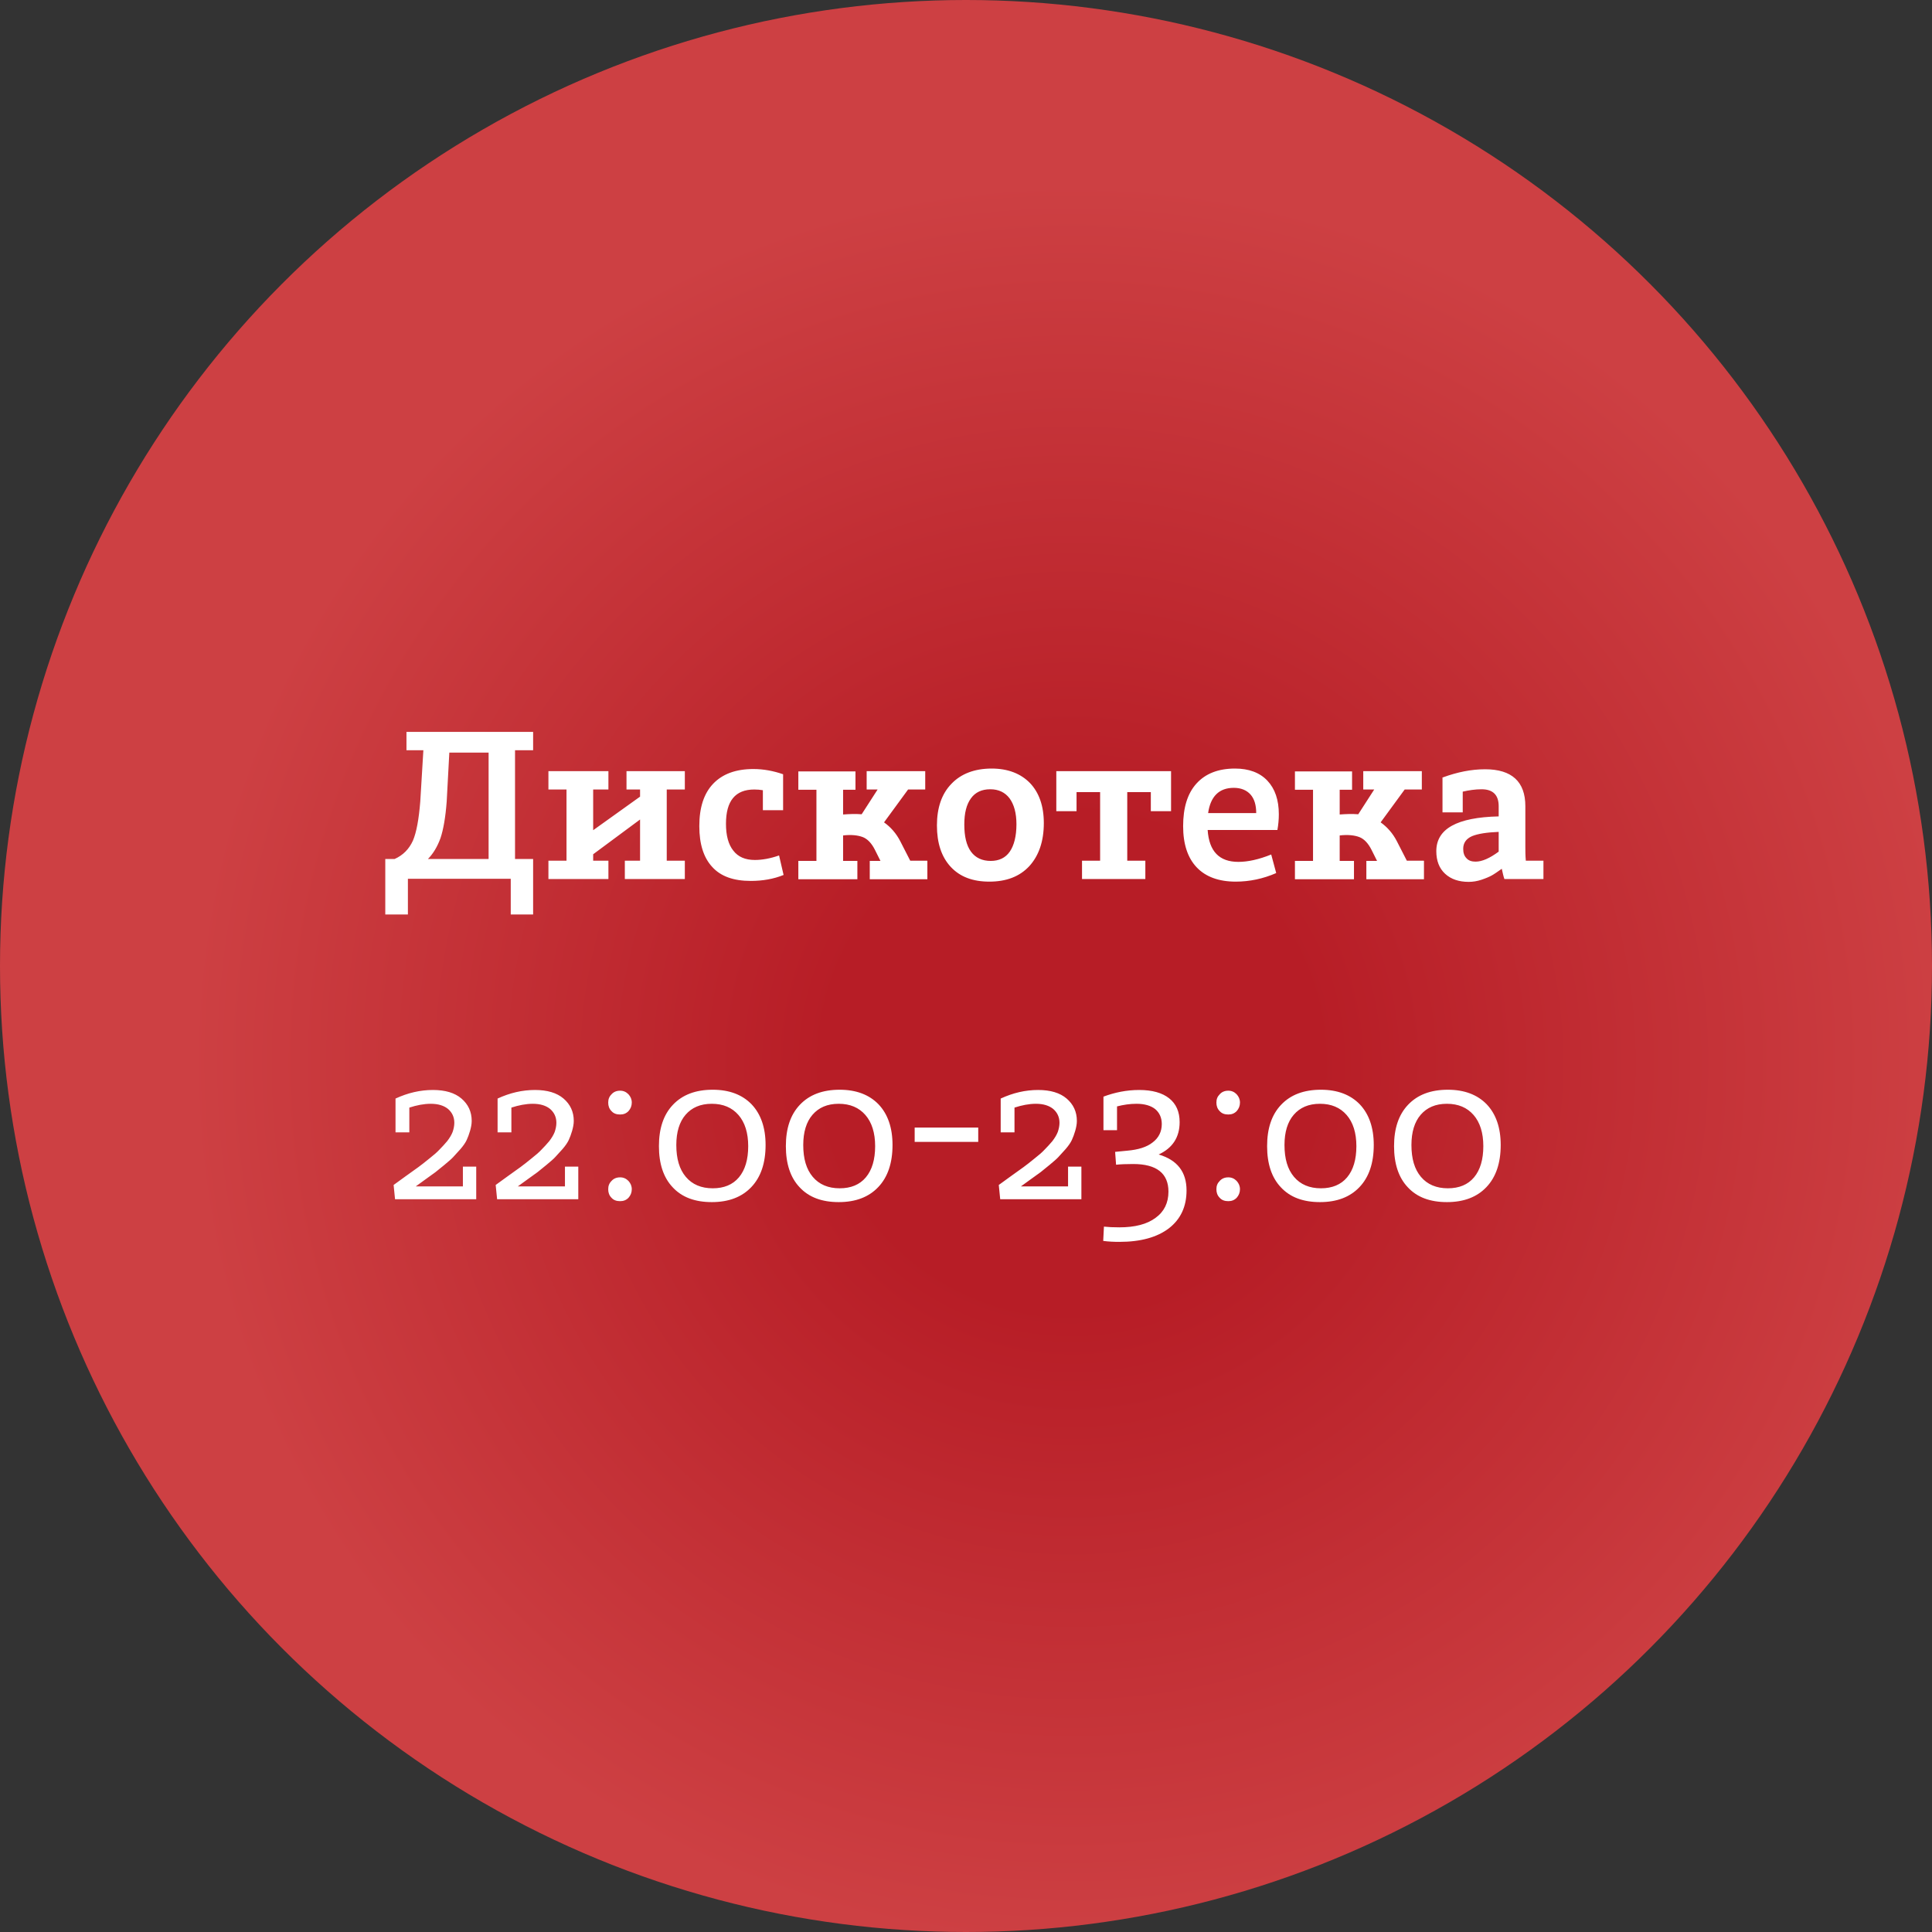
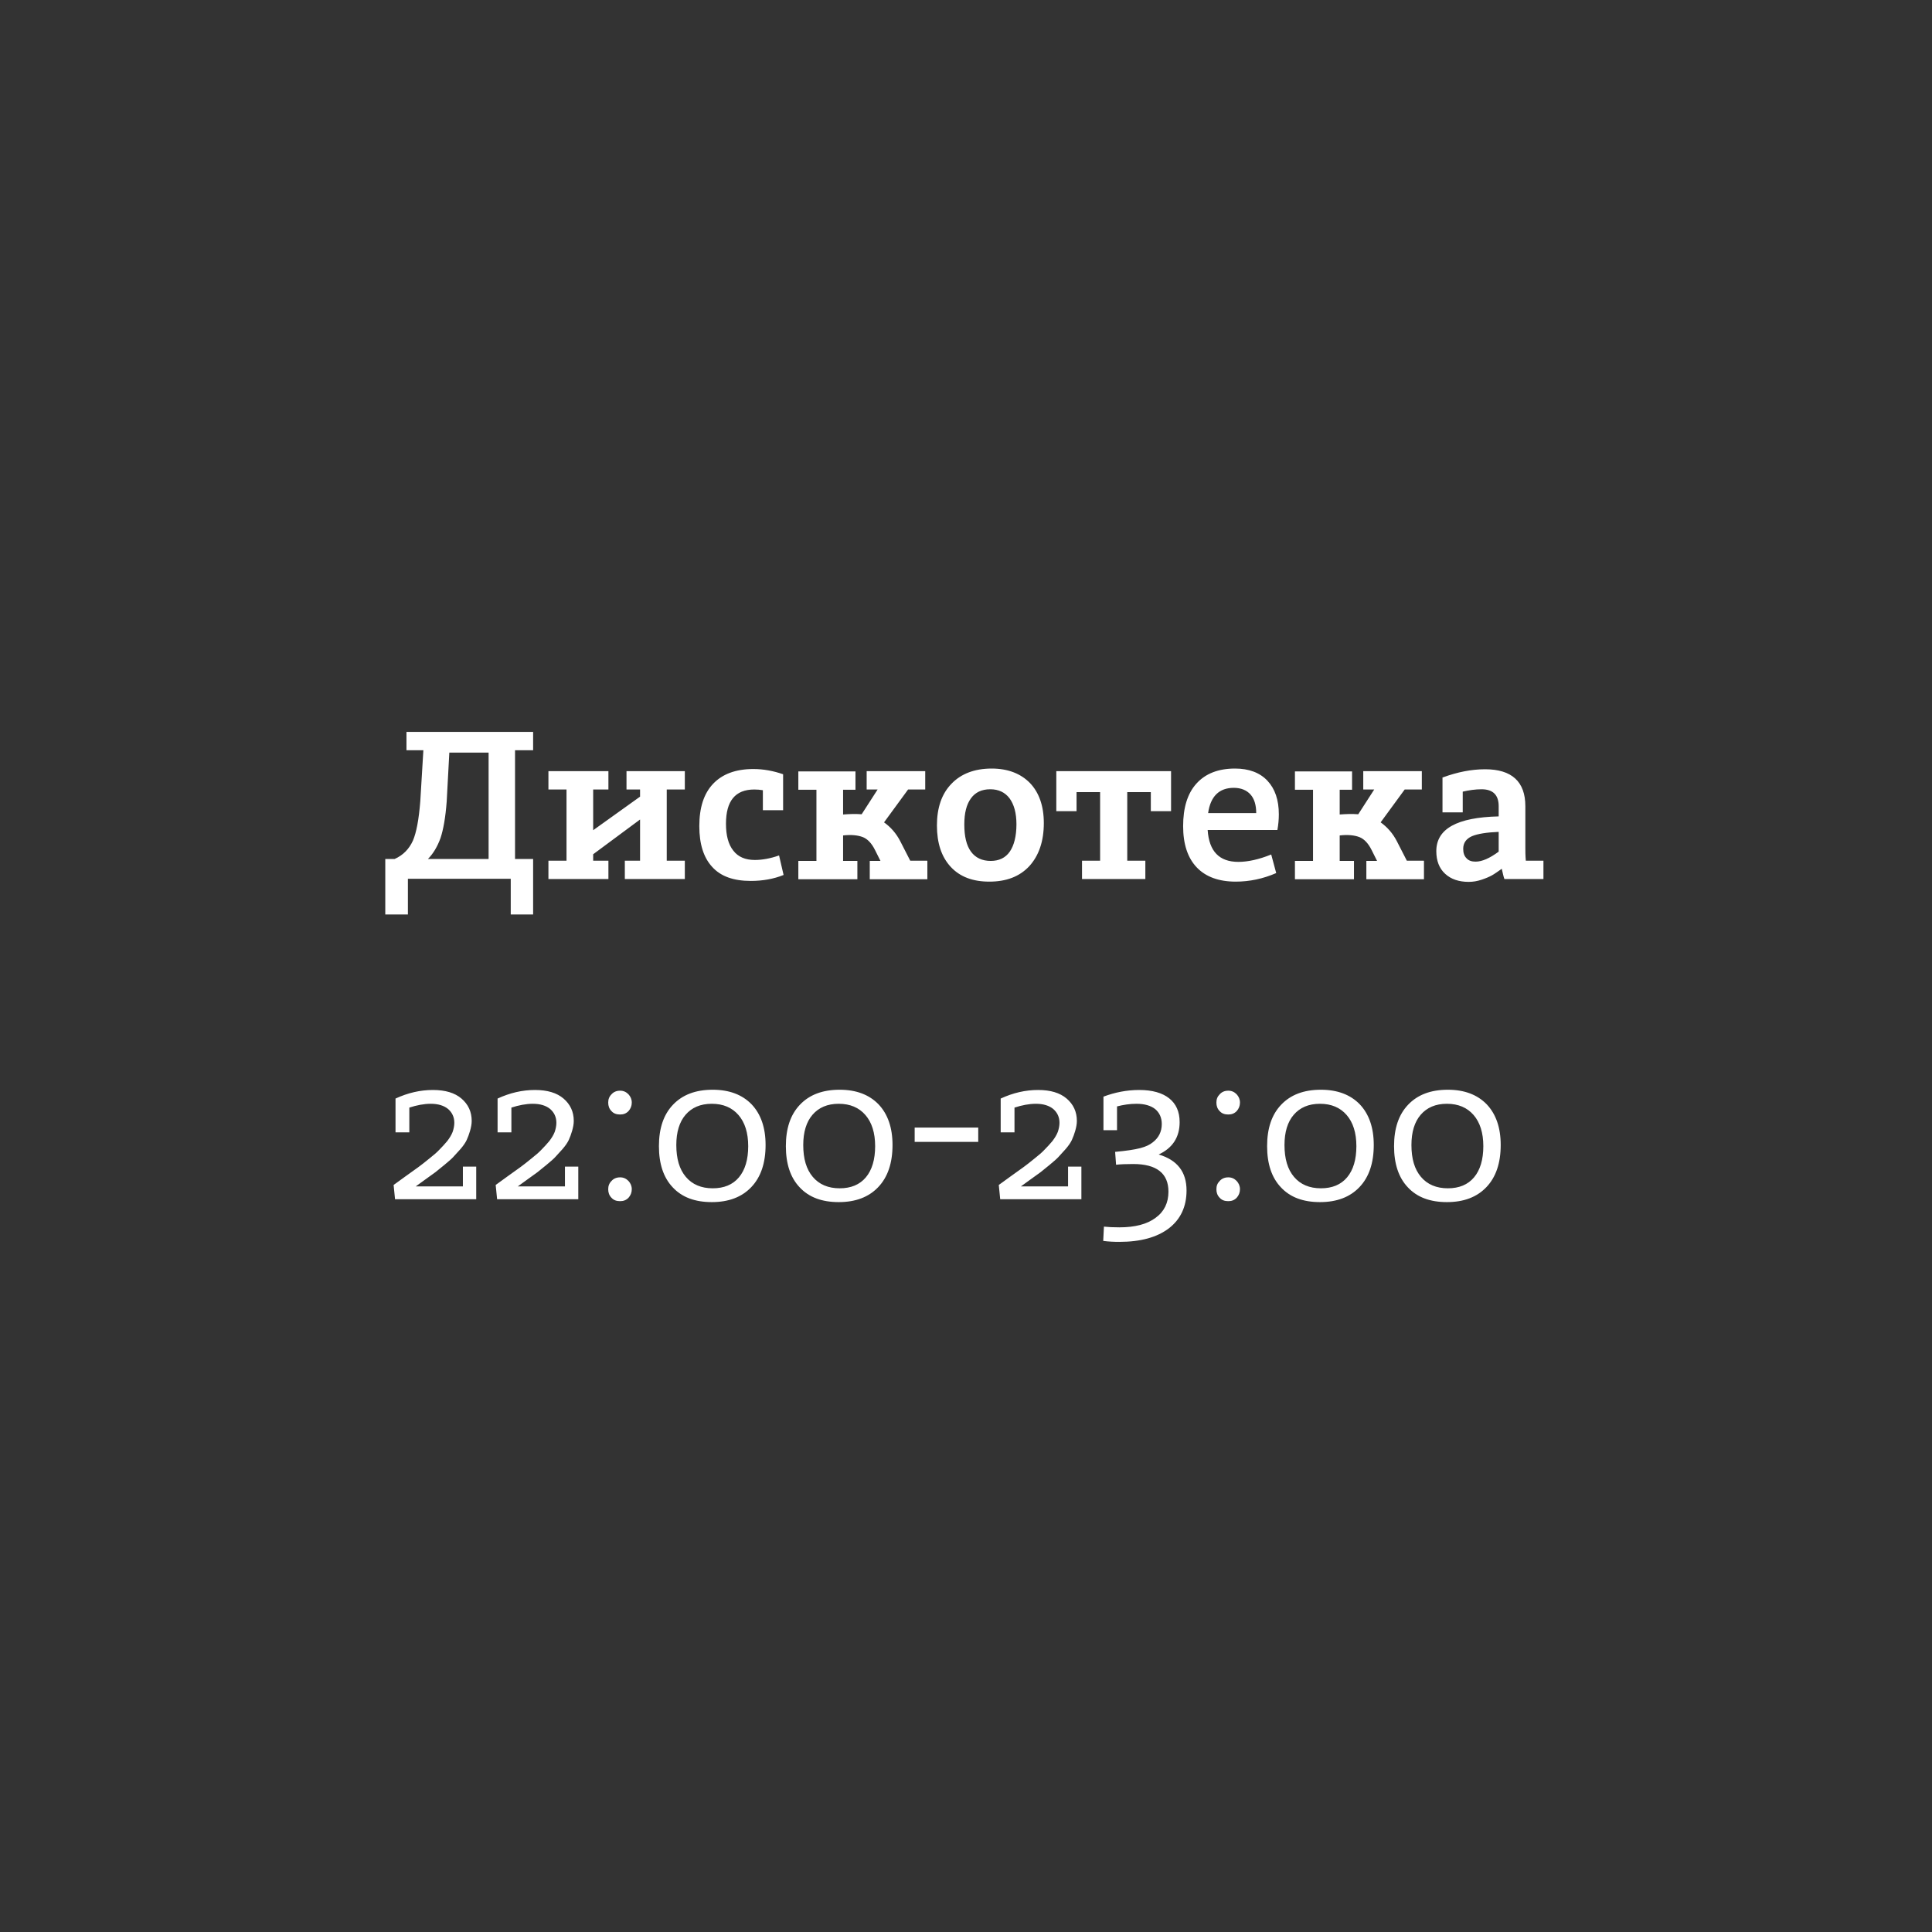
<svg xmlns="http://www.w3.org/2000/svg" width="211" height="211" viewBox="0 0 211 211" fill="none">
  <rect x="0" y="0" width="211" height="211" fill="#333333" stroke="none" />
-   <circle cx="105.5" cy="105.5" r="105.5" fill="url(#paint0_radial_2_10)" />
  <path d="M56.248 81.934V81.908V93.816H58.224V99.874H55.78V95.974H44.548V99.874H42.078V93.816H43.092C44.028 93.4 44.678 92.724 45.094 91.814C45.484 90.904 45.744 89.474 45.9 87.524L46.238 81.934H44.392V79.932H58.224V81.934H56.248ZM53.336 93.816L53.362 93.79V82.194H49.072L48.786 87.524C48.656 89.266 48.422 90.592 48.11 91.528C47.772 92.464 47.304 93.244 46.732 93.816H53.336ZM72.817 86.224V93.998H74.793V96H68.24V93.998H69.904V89.5L64.782 93.296V93.998H66.447V96H59.895V93.998H61.87V86.224H59.895V84.222H66.447V86.224H64.782V90.67L69.904 87.004V86.224H68.422V84.222H74.793V86.224H72.817ZM85.578 95.558C84.486 96 83.29 96.208 81.99 96.208C80.118 96.208 78.714 95.714 77.778 94.674C76.842 93.66 76.374 92.178 76.374 90.228C76.374 88.2 76.868 86.666 77.882 85.6C78.896 84.534 80.352 83.988 82.276 83.988C83.394 83.988 84.486 84.196 85.526 84.56V88.486H83.316V86.302C83.004 86.25 82.692 86.224 82.38 86.224C80.3 86.224 79.286 87.472 79.286 89.968C79.286 91.242 79.546 92.23 80.092 92.906C80.612 93.582 81.392 93.92 82.432 93.92C83.238 93.92 84.122 93.764 85.084 93.426L85.578 95.558ZM101.255 93.998L101.281 94.024V96.026H94.989V94.024H96.159L95.561 92.828C95.197 92.1 94.755 91.632 94.235 91.424C93.689 91.216 92.961 91.138 92.077 91.242V94.024H93.637V96.026H87.189V94.024H89.165V86.25H87.189V84.248H93.429V86.25H92.077V88.954C92.753 88.902 93.429 88.876 94.105 88.928L95.847 86.224H94.651V84.222H101.047V86.224H99.175L96.549 89.812C97.277 90.332 97.875 91.008 98.317 91.866L99.409 93.998H101.255ZM108.305 83.936C110.073 83.936 111.477 84.482 112.491 85.522C113.479 86.562 113.999 88.018 113.999 89.89C113.999 91.892 113.453 93.452 112.413 94.596C111.347 95.74 109.891 96.286 108.045 96.286C106.251 96.286 104.847 95.766 103.833 94.674C102.819 93.582 102.325 92.074 102.325 90.15C102.325 88.226 102.845 86.692 103.911 85.6C104.951 84.508 106.433 83.936 108.305 83.936ZM108.201 94.024C109.111 94.024 109.813 93.686 110.281 93.01C110.749 92.334 111.009 91.32 111.009 90.02C111.009 88.798 110.749 87.862 110.255 87.186C109.761 86.536 109.059 86.198 108.149 86.198C107.213 86.198 106.511 86.536 106.043 87.186C105.549 87.862 105.315 88.798 105.315 90.046C105.315 91.346 105.549 92.334 106.043 93.01C106.537 93.686 107.265 94.024 108.201 94.024ZM127.895 84.222V88.59H125.685V86.51H123.111V93.998H125.087V96H118.171V93.998H120.147V86.51H117.573V88.59H115.363V84.222H127.895ZM139.379 95.35C137.949 95.974 136.467 96.286 134.959 96.286C133.113 96.286 131.683 95.766 130.695 94.726C129.707 93.686 129.213 92.178 129.213 90.228C129.213 88.226 129.681 86.666 130.669 85.574C131.657 84.482 133.061 83.936 134.881 83.936C136.389 83.936 137.585 84.378 138.417 85.262C139.249 86.146 139.665 87.368 139.665 88.928C139.665 89.5 139.613 90.072 139.509 90.644H131.891C132.047 92.984 133.165 94.128 135.245 94.128C136.285 94.128 137.481 93.868 138.833 93.322L139.379 95.35ZM137.195 88.798C137.195 87.914 136.987 87.238 136.571 86.77C136.155 86.302 135.531 86.042 134.751 86.042C133.139 86.042 132.203 86.978 131.943 88.798H137.195ZM155.49 93.998L155.516 94.024V96.026H149.224V94.024H150.394L149.796 92.828C149.432 92.1 148.99 91.632 148.47 91.424C147.924 91.216 147.196 91.138 146.312 91.242V94.024H147.872V96.026H141.424V94.024H143.4V86.25H141.424V84.248H147.664V86.25H146.312V88.954C146.988 88.902 147.664 88.876 148.34 88.928L150.082 86.224H148.886V84.222H155.282V86.224H153.41L150.784 89.812C151.512 90.332 152.11 91.008 152.552 91.866L153.644 93.998H155.49ZM168.564 93.998V96H164.3C164.196 95.714 164.118 95.35 164.014 94.882C163.572 95.194 163.208 95.454 162.922 95.61C162.636 95.766 162.272 95.922 161.804 96.078C161.336 96.234 160.868 96.312 160.4 96.312C159.334 96.312 158.476 96.026 157.826 95.428C157.176 94.83 156.864 93.998 156.864 92.958C156.864 90.514 159.126 89.266 163.676 89.162V88.044C163.676 86.822 163.052 86.198 161.804 86.198C161.128 86.198 160.426 86.302 159.75 86.458V88.72H157.54V84.898H157.592C159.152 84.326 160.686 84.014 162.194 84.014C165.106 84.014 166.588 85.366 166.588 88.044V92.516C166.588 92.932 166.588 93.426 166.64 93.998H168.564ZM163.676 90.852C162.376 90.904 161.388 91.06 160.764 91.32C160.114 91.606 159.802 92.074 159.802 92.698C159.802 93.14 159.906 93.478 160.166 93.738C160.4 93.998 160.738 94.102 161.154 94.102C161.856 94.102 162.688 93.738 163.676 93.01V90.852Z" fill="white" />
-   <path d="M52.01 127.412V127.386V130.974H43.144L42.988 129.414L44.314 128.452L45.692 127.464C46.004 127.23 46.42 126.918 46.888 126.528C47.356 126.164 47.746 125.826 48.006 125.54C48.266 125.28 48.552 124.968 48.838 124.63C49.098 124.292 49.306 123.954 49.436 123.616C49.54 123.304 49.618 122.966 49.618 122.628C49.618 122.004 49.384 121.51 48.942 121.12C48.5 120.756 47.876 120.548 47.044 120.548C46.29 120.548 45.51 120.704 44.704 120.964V123.668H43.196V119.976C44.548 119.352 45.9 119.04 47.278 119.04C48.63 119.04 49.67 119.352 50.398 119.976C51.126 120.6 51.516 121.406 51.516 122.42C51.516 122.784 51.438 123.148 51.334 123.512C51.23 123.876 51.1 124.214 50.97 124.5C50.84 124.786 50.606 125.124 50.294 125.488L49.514 126.346C49.332 126.554 48.994 126.84 48.526 127.23C48.058 127.62 47.72 127.88 47.564 128.01L46.446 128.816L45.406 129.57H50.554V127.412H52.01ZM63.157 127.412V127.386V130.974H54.291L54.135 129.414L55.461 128.452L56.839 127.464C57.151 127.23 57.566 126.918 58.035 126.528C58.502 126.164 58.892 125.826 59.153 125.54C59.413 125.28 59.699 124.968 59.984 124.63C60.245 124.292 60.453 123.954 60.583 123.616C60.687 123.304 60.764 122.966 60.764 122.628C60.764 122.004 60.531 121.51 60.089 121.12C59.647 120.756 59.023 120.548 58.191 120.548C57.437 120.548 56.657 120.704 55.85 120.964V123.668H54.343V119.976C55.694 119.352 57.047 119.04 58.425 119.04C59.776 119.04 60.816 119.352 61.544 119.976C62.273 120.6 62.663 121.406 62.663 122.42C62.663 122.784 62.584 123.148 62.48 123.512C62.377 123.876 62.246 124.214 62.117 124.5C61.986 124.786 61.752 125.124 61.441 125.488L60.66 126.346C60.478 126.554 60.141 126.84 59.672 127.23C59.205 127.62 58.867 127.88 58.711 128.01L57.593 128.816L56.553 129.57H61.7V127.412H63.157ZM67.725 121.718C67.335 121.718 67.023 121.614 66.789 121.354C66.529 121.094 66.425 120.782 66.425 120.418C66.425 120.054 66.529 119.768 66.789 119.508C67.023 119.248 67.335 119.118 67.725 119.118C68.089 119.118 68.375 119.248 68.635 119.508C68.869 119.768 68.999 120.054 68.999 120.418C68.999 120.782 68.869 121.094 68.635 121.354C68.375 121.614 68.089 121.718 67.725 121.718ZM67.725 131.182C67.335 131.182 67.023 131.078 66.789 130.818C66.529 130.558 66.425 130.246 66.425 129.882C66.425 129.518 66.529 129.232 66.789 128.972C67.023 128.712 67.335 128.582 67.725 128.582C68.089 128.582 68.375 128.712 68.635 128.972C68.869 129.232 68.999 129.518 68.999 129.882C68.999 130.246 68.869 130.558 68.635 130.818C68.375 131.078 68.089 131.182 67.725 131.182ZM77.736 131.286C75.916 131.286 74.486 130.766 73.472 129.674C72.458 128.608 71.964 127.1 71.964 125.176C71.964 123.252 72.458 121.744 73.498 120.652C74.538 119.56 75.968 119.014 77.84 119.014C79.66 119.014 81.064 119.56 82.078 120.6C83.092 121.666 83.612 123.148 83.612 125.046C83.612 127.022 83.092 128.556 82.052 129.648C81.012 130.74 79.582 131.286 77.736 131.286ZM77.736 120.548C76.488 120.548 75.552 120.964 74.876 121.744C74.2 122.524 73.862 123.642 73.862 125.046C73.862 126.554 74.2 127.698 74.902 128.53C75.604 129.362 76.592 129.778 77.84 129.778C79.062 129.778 80.024 129.388 80.7 128.582C81.376 127.776 81.714 126.632 81.714 125.176C81.714 123.72 81.35 122.576 80.648 121.77C79.946 120.964 78.984 120.548 77.736 120.548ZM91.599 131.286C89.779 131.286 88.349 130.766 87.335 129.674C86.321 128.608 85.827 127.1 85.827 125.176C85.827 123.252 86.321 121.744 87.361 120.652C88.401 119.56 89.831 119.014 91.703 119.014C93.523 119.014 94.927 119.56 95.941 120.6C96.955 121.666 97.475 123.148 97.475 125.046C97.475 127.022 96.955 128.556 95.915 129.648C94.875 130.74 93.445 131.286 91.599 131.286ZM91.599 120.548C90.351 120.548 89.415 120.964 88.739 121.744C88.063 122.524 87.725 123.642 87.725 125.046C87.725 126.554 88.063 127.698 88.765 128.53C89.467 129.362 90.455 129.778 91.703 129.778C92.925 129.778 93.887 129.388 94.563 128.582C95.239 127.776 95.577 126.632 95.577 125.176C95.577 123.72 95.213 122.576 94.511 121.77C93.809 120.964 92.847 120.548 91.599 120.548ZM99.894 124.708V123.148H106.836V124.708H99.894ZM118.102 127.412V127.386V130.974H109.236L109.08 129.414L110.406 128.452L111.784 127.464C112.096 127.23 112.512 126.918 112.98 126.528C113.448 126.164 113.838 125.826 114.098 125.54C114.358 125.28 114.644 124.968 114.93 124.63C115.19 124.292 115.398 123.954 115.528 123.616C115.632 123.304 115.71 122.966 115.71 122.628C115.71 122.004 115.476 121.51 115.034 121.12C114.592 120.756 113.968 120.548 113.136 120.548C112.382 120.548 111.602 120.704 110.796 120.964V123.668H109.288V119.976C110.64 119.352 111.992 119.04 113.37 119.04C114.722 119.04 115.762 119.352 116.49 119.976C117.218 120.6 117.608 121.406 117.608 122.42C117.608 122.784 117.53 123.148 117.426 123.512C117.322 123.876 117.192 124.214 117.062 124.5C116.932 124.786 116.698 125.124 116.386 125.488L115.606 126.346C115.424 126.554 115.086 126.84 114.618 127.23C114.15 127.62 113.812 127.88 113.656 128.01L112.538 128.816L111.498 129.57H116.646V127.412H118.102ZM120.512 119.794V119.768C121.76 119.3 123.06 119.04 124.412 119.04C125.842 119.04 126.934 119.352 127.688 119.95C128.442 120.548 128.832 121.406 128.832 122.55C128.832 124.214 128.052 125.384 126.544 126.086C128.572 126.684 129.586 127.984 129.586 130.012C129.586 131.78 128.936 133.158 127.662 134.146C126.362 135.134 124.568 135.628 122.254 135.628C121.656 135.628 121.058 135.602 120.486 135.524L120.564 133.964C121.032 134.016 121.578 134.042 122.254 134.042C123.944 134.042 125.27 133.704 126.206 133.002C127.142 132.326 127.61 131.364 127.61 130.142C127.61 128.14 126.31 127.126 123.762 127.126C122.982 127.126 122.358 127.152 121.89 127.204L121.786 125.8L123.112 125.67C124.308 125.566 125.244 125.28 125.894 124.76C126.544 124.266 126.882 123.59 126.882 122.758C126.882 122.056 126.622 121.51 126.154 121.12C125.686 120.756 125.01 120.548 124.126 120.548C123.398 120.548 122.696 120.652 121.994 120.834V123.434H120.512V119.794ZM134.147 121.718C133.757 121.718 133.445 121.614 133.211 121.354C132.951 121.094 132.847 120.782 132.847 120.418C132.847 120.054 132.951 119.768 133.211 119.508C133.445 119.248 133.757 119.118 134.147 119.118C134.511 119.118 134.797 119.248 135.057 119.508C135.291 119.768 135.421 120.054 135.421 120.418C135.421 120.782 135.291 121.094 135.057 121.354C134.797 121.614 134.511 121.718 134.147 121.718ZM134.147 131.182C133.757 131.182 133.445 131.078 133.211 130.818C132.951 130.558 132.847 130.246 132.847 129.882C132.847 129.518 132.951 129.232 133.211 128.972C133.445 128.712 133.757 128.582 134.147 128.582C134.511 128.582 134.797 128.712 135.057 128.972C135.291 129.232 135.421 129.518 135.421 129.882C135.421 130.246 135.291 130.558 135.057 130.818C134.797 131.078 134.511 131.182 134.147 131.182ZM144.157 131.286C142.337 131.286 140.907 130.766 139.893 129.674C138.879 128.608 138.385 127.1 138.385 125.176C138.385 123.252 138.879 121.744 139.919 120.652C140.959 119.56 142.389 119.014 144.261 119.014C146.081 119.014 147.485 119.56 148.499 120.6C149.513 121.666 150.033 123.148 150.033 125.046C150.033 127.022 149.513 128.556 148.473 129.648C147.433 130.74 146.003 131.286 144.157 131.286ZM144.157 120.548C142.909 120.548 141.973 120.964 141.297 121.744C140.621 122.524 140.283 123.642 140.283 125.046C140.283 126.554 140.621 127.698 141.323 128.53C142.025 129.362 143.013 129.778 144.261 129.778C145.483 129.778 146.445 129.388 147.121 128.582C147.797 127.776 148.135 126.632 148.135 125.176C148.135 123.72 147.771 122.576 147.069 121.77C146.367 120.964 145.405 120.548 144.157 120.548ZM158.021 131.286C156.201 131.286 154.771 130.766 153.757 129.674C152.743 128.608 152.249 127.1 152.249 125.176C152.249 123.252 152.743 121.744 153.783 120.652C154.823 119.56 156.253 119.014 158.125 119.014C159.945 119.014 161.349 119.56 162.363 120.6C163.377 121.666 163.897 123.148 163.897 125.046C163.897 127.022 163.377 128.556 162.337 129.648C161.297 130.74 159.867 131.286 158.021 131.286ZM158.021 120.548C156.773 120.548 155.837 120.964 155.161 121.744C154.485 122.524 154.147 123.642 154.147 125.046C154.147 126.554 154.485 127.698 155.187 128.53C155.889 129.362 156.877 129.778 158.125 129.778C159.347 129.778 160.309 129.388 160.985 128.582C161.661 127.776 161.999 126.632 161.999 125.176C161.999 123.72 161.635 122.576 160.933 121.77C160.231 120.964 159.269 120.548 158.021 120.548Z" fill="white" />
+   <path d="M52.01 127.412V127.386V130.974H43.144L42.988 129.414L44.314 128.452L45.692 127.464C46.004 127.23 46.42 126.918 46.888 126.528C47.356 126.164 47.746 125.826 48.006 125.54C48.266 125.28 48.552 124.968 48.838 124.63C49.098 124.292 49.306 123.954 49.436 123.616C49.54 123.304 49.618 122.966 49.618 122.628C49.618 122.004 49.384 121.51 48.942 121.12C48.5 120.756 47.876 120.548 47.044 120.548C46.29 120.548 45.51 120.704 44.704 120.964V123.668H43.196V119.976C44.548 119.352 45.9 119.04 47.278 119.04C48.63 119.04 49.67 119.352 50.398 119.976C51.126 120.6 51.516 121.406 51.516 122.42C51.516 122.784 51.438 123.148 51.334 123.512C51.23 123.876 51.1 124.214 50.97 124.5C50.84 124.786 50.606 125.124 50.294 125.488L49.514 126.346C49.332 126.554 48.994 126.84 48.526 127.23C48.058 127.62 47.72 127.88 47.564 128.01L46.446 128.816L45.406 129.57H50.554V127.412H52.01ZM63.157 127.412V127.386V130.974H54.291L54.135 129.414L55.461 128.452L56.839 127.464C57.151 127.23 57.566 126.918 58.035 126.528C58.502 126.164 58.892 125.826 59.153 125.54C59.413 125.28 59.699 124.968 59.984 124.63C60.245 124.292 60.453 123.954 60.583 123.616C60.687 123.304 60.764 122.966 60.764 122.628C60.764 122.004 60.531 121.51 60.089 121.12C59.647 120.756 59.023 120.548 58.191 120.548C57.437 120.548 56.657 120.704 55.85 120.964V123.668H54.343V119.976C55.694 119.352 57.047 119.04 58.425 119.04C59.776 119.04 60.816 119.352 61.544 119.976C62.273 120.6 62.663 121.406 62.663 122.42C62.663 122.784 62.584 123.148 62.48 123.512C62.377 123.876 62.246 124.214 62.117 124.5C61.986 124.786 61.752 125.124 61.441 125.488L60.66 126.346C60.478 126.554 60.141 126.84 59.672 127.23C59.205 127.62 58.867 127.88 58.711 128.01L57.593 128.816L56.553 129.57H61.7V127.412H63.157ZM67.725 121.718C67.335 121.718 67.023 121.614 66.789 121.354C66.529 121.094 66.425 120.782 66.425 120.418C66.425 120.054 66.529 119.768 66.789 119.508C67.023 119.248 67.335 119.118 67.725 119.118C68.089 119.118 68.375 119.248 68.635 119.508C68.869 119.768 68.999 120.054 68.999 120.418C68.999 120.782 68.869 121.094 68.635 121.354C68.375 121.614 68.089 121.718 67.725 121.718ZM67.725 131.182C67.335 131.182 67.023 131.078 66.789 130.818C66.529 130.558 66.425 130.246 66.425 129.882C66.425 129.518 66.529 129.232 66.789 128.972C67.023 128.712 67.335 128.582 67.725 128.582C68.089 128.582 68.375 128.712 68.635 128.972C68.869 129.232 68.999 129.518 68.999 129.882C68.999 130.246 68.869 130.558 68.635 130.818C68.375 131.078 68.089 131.182 67.725 131.182ZM77.736 131.286C75.916 131.286 74.486 130.766 73.472 129.674C72.458 128.608 71.964 127.1 71.964 125.176C71.964 123.252 72.458 121.744 73.498 120.652C74.538 119.56 75.968 119.014 77.84 119.014C79.66 119.014 81.064 119.56 82.078 120.6C83.092 121.666 83.612 123.148 83.612 125.046C83.612 127.022 83.092 128.556 82.052 129.648C81.012 130.74 79.582 131.286 77.736 131.286ZM77.736 120.548C76.488 120.548 75.552 120.964 74.876 121.744C74.2 122.524 73.862 123.642 73.862 125.046C73.862 126.554 74.2 127.698 74.902 128.53C75.604 129.362 76.592 129.778 77.84 129.778C79.062 129.778 80.024 129.388 80.7 128.582C81.376 127.776 81.714 126.632 81.714 125.176C81.714 123.72 81.35 122.576 80.648 121.77C79.946 120.964 78.984 120.548 77.736 120.548ZM91.599 131.286C89.779 131.286 88.349 130.766 87.335 129.674C86.321 128.608 85.827 127.1 85.827 125.176C85.827 123.252 86.321 121.744 87.361 120.652C88.401 119.56 89.831 119.014 91.703 119.014C93.523 119.014 94.927 119.56 95.941 120.6C96.955 121.666 97.475 123.148 97.475 125.046C97.475 127.022 96.955 128.556 95.915 129.648C94.875 130.74 93.445 131.286 91.599 131.286ZM91.599 120.548C90.351 120.548 89.415 120.964 88.739 121.744C88.063 122.524 87.725 123.642 87.725 125.046C87.725 126.554 88.063 127.698 88.765 128.53C89.467 129.362 90.455 129.778 91.703 129.778C92.925 129.778 93.887 129.388 94.563 128.582C95.239 127.776 95.577 126.632 95.577 125.176C95.577 123.72 95.213 122.576 94.511 121.77C93.809 120.964 92.847 120.548 91.599 120.548ZM99.894 124.708V123.148H106.836V124.708H99.894ZM118.102 127.412V127.386V130.974H109.236L109.08 129.414L110.406 128.452L111.784 127.464C112.096 127.23 112.512 126.918 112.98 126.528C113.448 126.164 113.838 125.826 114.098 125.54C114.358 125.28 114.644 124.968 114.93 124.63C115.19 124.292 115.398 123.954 115.528 123.616C115.632 123.304 115.71 122.966 115.71 122.628C115.71 122.004 115.476 121.51 115.034 121.12C114.592 120.756 113.968 120.548 113.136 120.548C112.382 120.548 111.602 120.704 110.796 120.964V123.668H109.288V119.976C110.64 119.352 111.992 119.04 113.37 119.04C114.722 119.04 115.762 119.352 116.49 119.976C117.218 120.6 117.608 121.406 117.608 122.42C117.608 122.784 117.53 123.148 117.426 123.512C117.322 123.876 117.192 124.214 117.062 124.5C116.932 124.786 116.698 125.124 116.386 125.488L115.606 126.346C115.424 126.554 115.086 126.84 114.618 127.23C114.15 127.62 113.812 127.88 113.656 128.01L112.538 128.816L111.498 129.57H116.646V127.412H118.102ZM120.512 119.794V119.768C121.76 119.3 123.06 119.04 124.412 119.04C125.842 119.04 126.934 119.352 127.688 119.95C128.442 120.548 128.832 121.406 128.832 122.55C128.832 124.214 128.052 125.384 126.544 126.086C128.572 126.684 129.586 127.984 129.586 130.012C129.586 131.78 128.936 133.158 127.662 134.146C126.362 135.134 124.568 135.628 122.254 135.628C121.656 135.628 121.058 135.602 120.486 135.524L120.564 133.964C121.032 134.016 121.578 134.042 122.254 134.042C123.944 134.042 125.27 133.704 126.206 133.002C127.142 132.326 127.61 131.364 127.61 130.142C127.61 128.14 126.31 127.126 123.762 127.126C122.982 127.126 122.358 127.152 121.89 127.204L121.786 125.8C124.308 125.566 125.244 125.28 125.894 124.76C126.544 124.266 126.882 123.59 126.882 122.758C126.882 122.056 126.622 121.51 126.154 121.12C125.686 120.756 125.01 120.548 124.126 120.548C123.398 120.548 122.696 120.652 121.994 120.834V123.434H120.512V119.794ZM134.147 121.718C133.757 121.718 133.445 121.614 133.211 121.354C132.951 121.094 132.847 120.782 132.847 120.418C132.847 120.054 132.951 119.768 133.211 119.508C133.445 119.248 133.757 119.118 134.147 119.118C134.511 119.118 134.797 119.248 135.057 119.508C135.291 119.768 135.421 120.054 135.421 120.418C135.421 120.782 135.291 121.094 135.057 121.354C134.797 121.614 134.511 121.718 134.147 121.718ZM134.147 131.182C133.757 131.182 133.445 131.078 133.211 130.818C132.951 130.558 132.847 130.246 132.847 129.882C132.847 129.518 132.951 129.232 133.211 128.972C133.445 128.712 133.757 128.582 134.147 128.582C134.511 128.582 134.797 128.712 135.057 128.972C135.291 129.232 135.421 129.518 135.421 129.882C135.421 130.246 135.291 130.558 135.057 130.818C134.797 131.078 134.511 131.182 134.147 131.182ZM144.157 131.286C142.337 131.286 140.907 130.766 139.893 129.674C138.879 128.608 138.385 127.1 138.385 125.176C138.385 123.252 138.879 121.744 139.919 120.652C140.959 119.56 142.389 119.014 144.261 119.014C146.081 119.014 147.485 119.56 148.499 120.6C149.513 121.666 150.033 123.148 150.033 125.046C150.033 127.022 149.513 128.556 148.473 129.648C147.433 130.74 146.003 131.286 144.157 131.286ZM144.157 120.548C142.909 120.548 141.973 120.964 141.297 121.744C140.621 122.524 140.283 123.642 140.283 125.046C140.283 126.554 140.621 127.698 141.323 128.53C142.025 129.362 143.013 129.778 144.261 129.778C145.483 129.778 146.445 129.388 147.121 128.582C147.797 127.776 148.135 126.632 148.135 125.176C148.135 123.72 147.771 122.576 147.069 121.77C146.367 120.964 145.405 120.548 144.157 120.548ZM158.021 131.286C156.201 131.286 154.771 130.766 153.757 129.674C152.743 128.608 152.249 127.1 152.249 125.176C152.249 123.252 152.743 121.744 153.783 120.652C154.823 119.56 156.253 119.014 158.125 119.014C159.945 119.014 161.349 119.56 162.363 120.6C163.377 121.666 163.897 123.148 163.897 125.046C163.897 127.022 163.377 128.556 162.337 129.648C161.297 130.74 159.867 131.286 158.021 131.286ZM158.021 120.548C156.773 120.548 155.837 120.964 155.161 121.744C154.485 122.524 154.147 123.642 154.147 125.046C154.147 126.554 154.485 127.698 155.187 128.53C155.889 129.362 156.877 129.778 158.125 129.778C159.347 129.778 160.309 129.388 160.985 128.582C161.661 127.776 161.999 126.632 161.999 125.176C161.999 123.72 161.635 122.576 160.933 121.77C160.231 120.964 159.269 120.548 158.021 120.548Z" fill="white" />
  <defs>
    <radialGradient id="paint0_radial_2_10" cx="0" cy="0" r="1" gradientUnits="userSpaceOnUse" gradientTransform="translate(117 116) rotate(96.902) scale(95.694)">
      <stop offset="0.279" stop-color="#B71D26" />
      <stop offset="1" stop-color="#CD4043" />
    </radialGradient>
  </defs>
</svg>